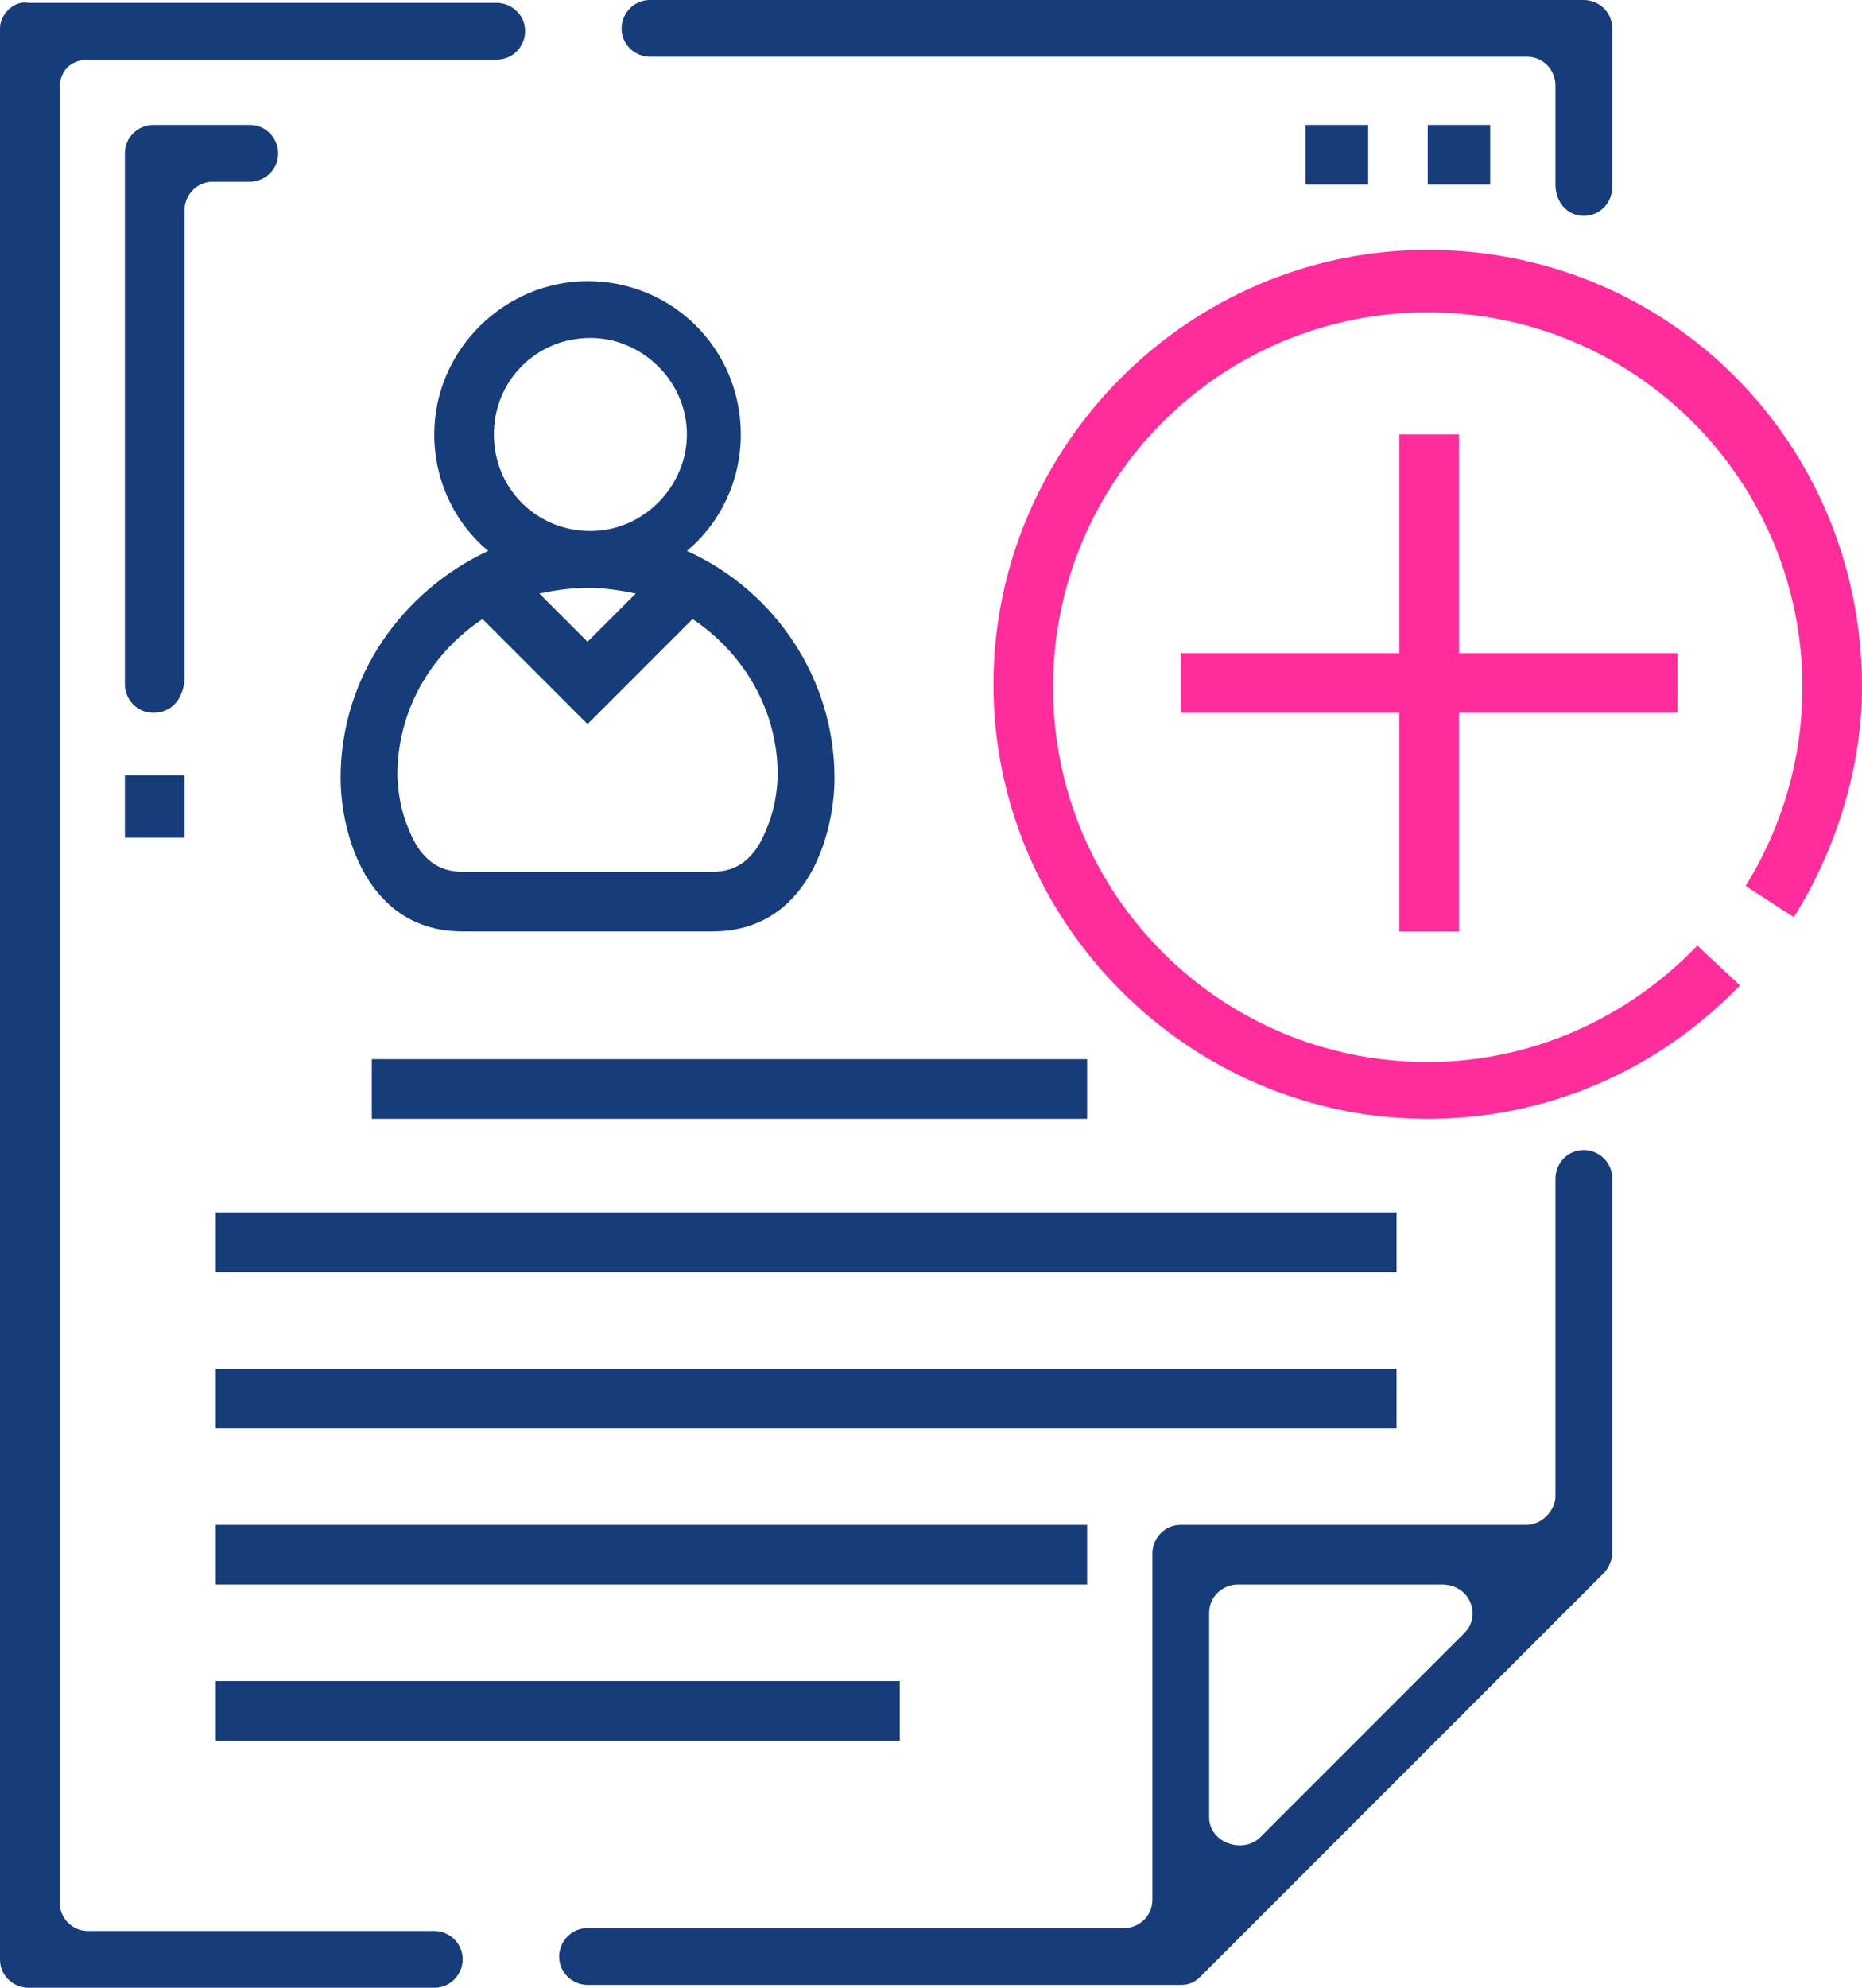
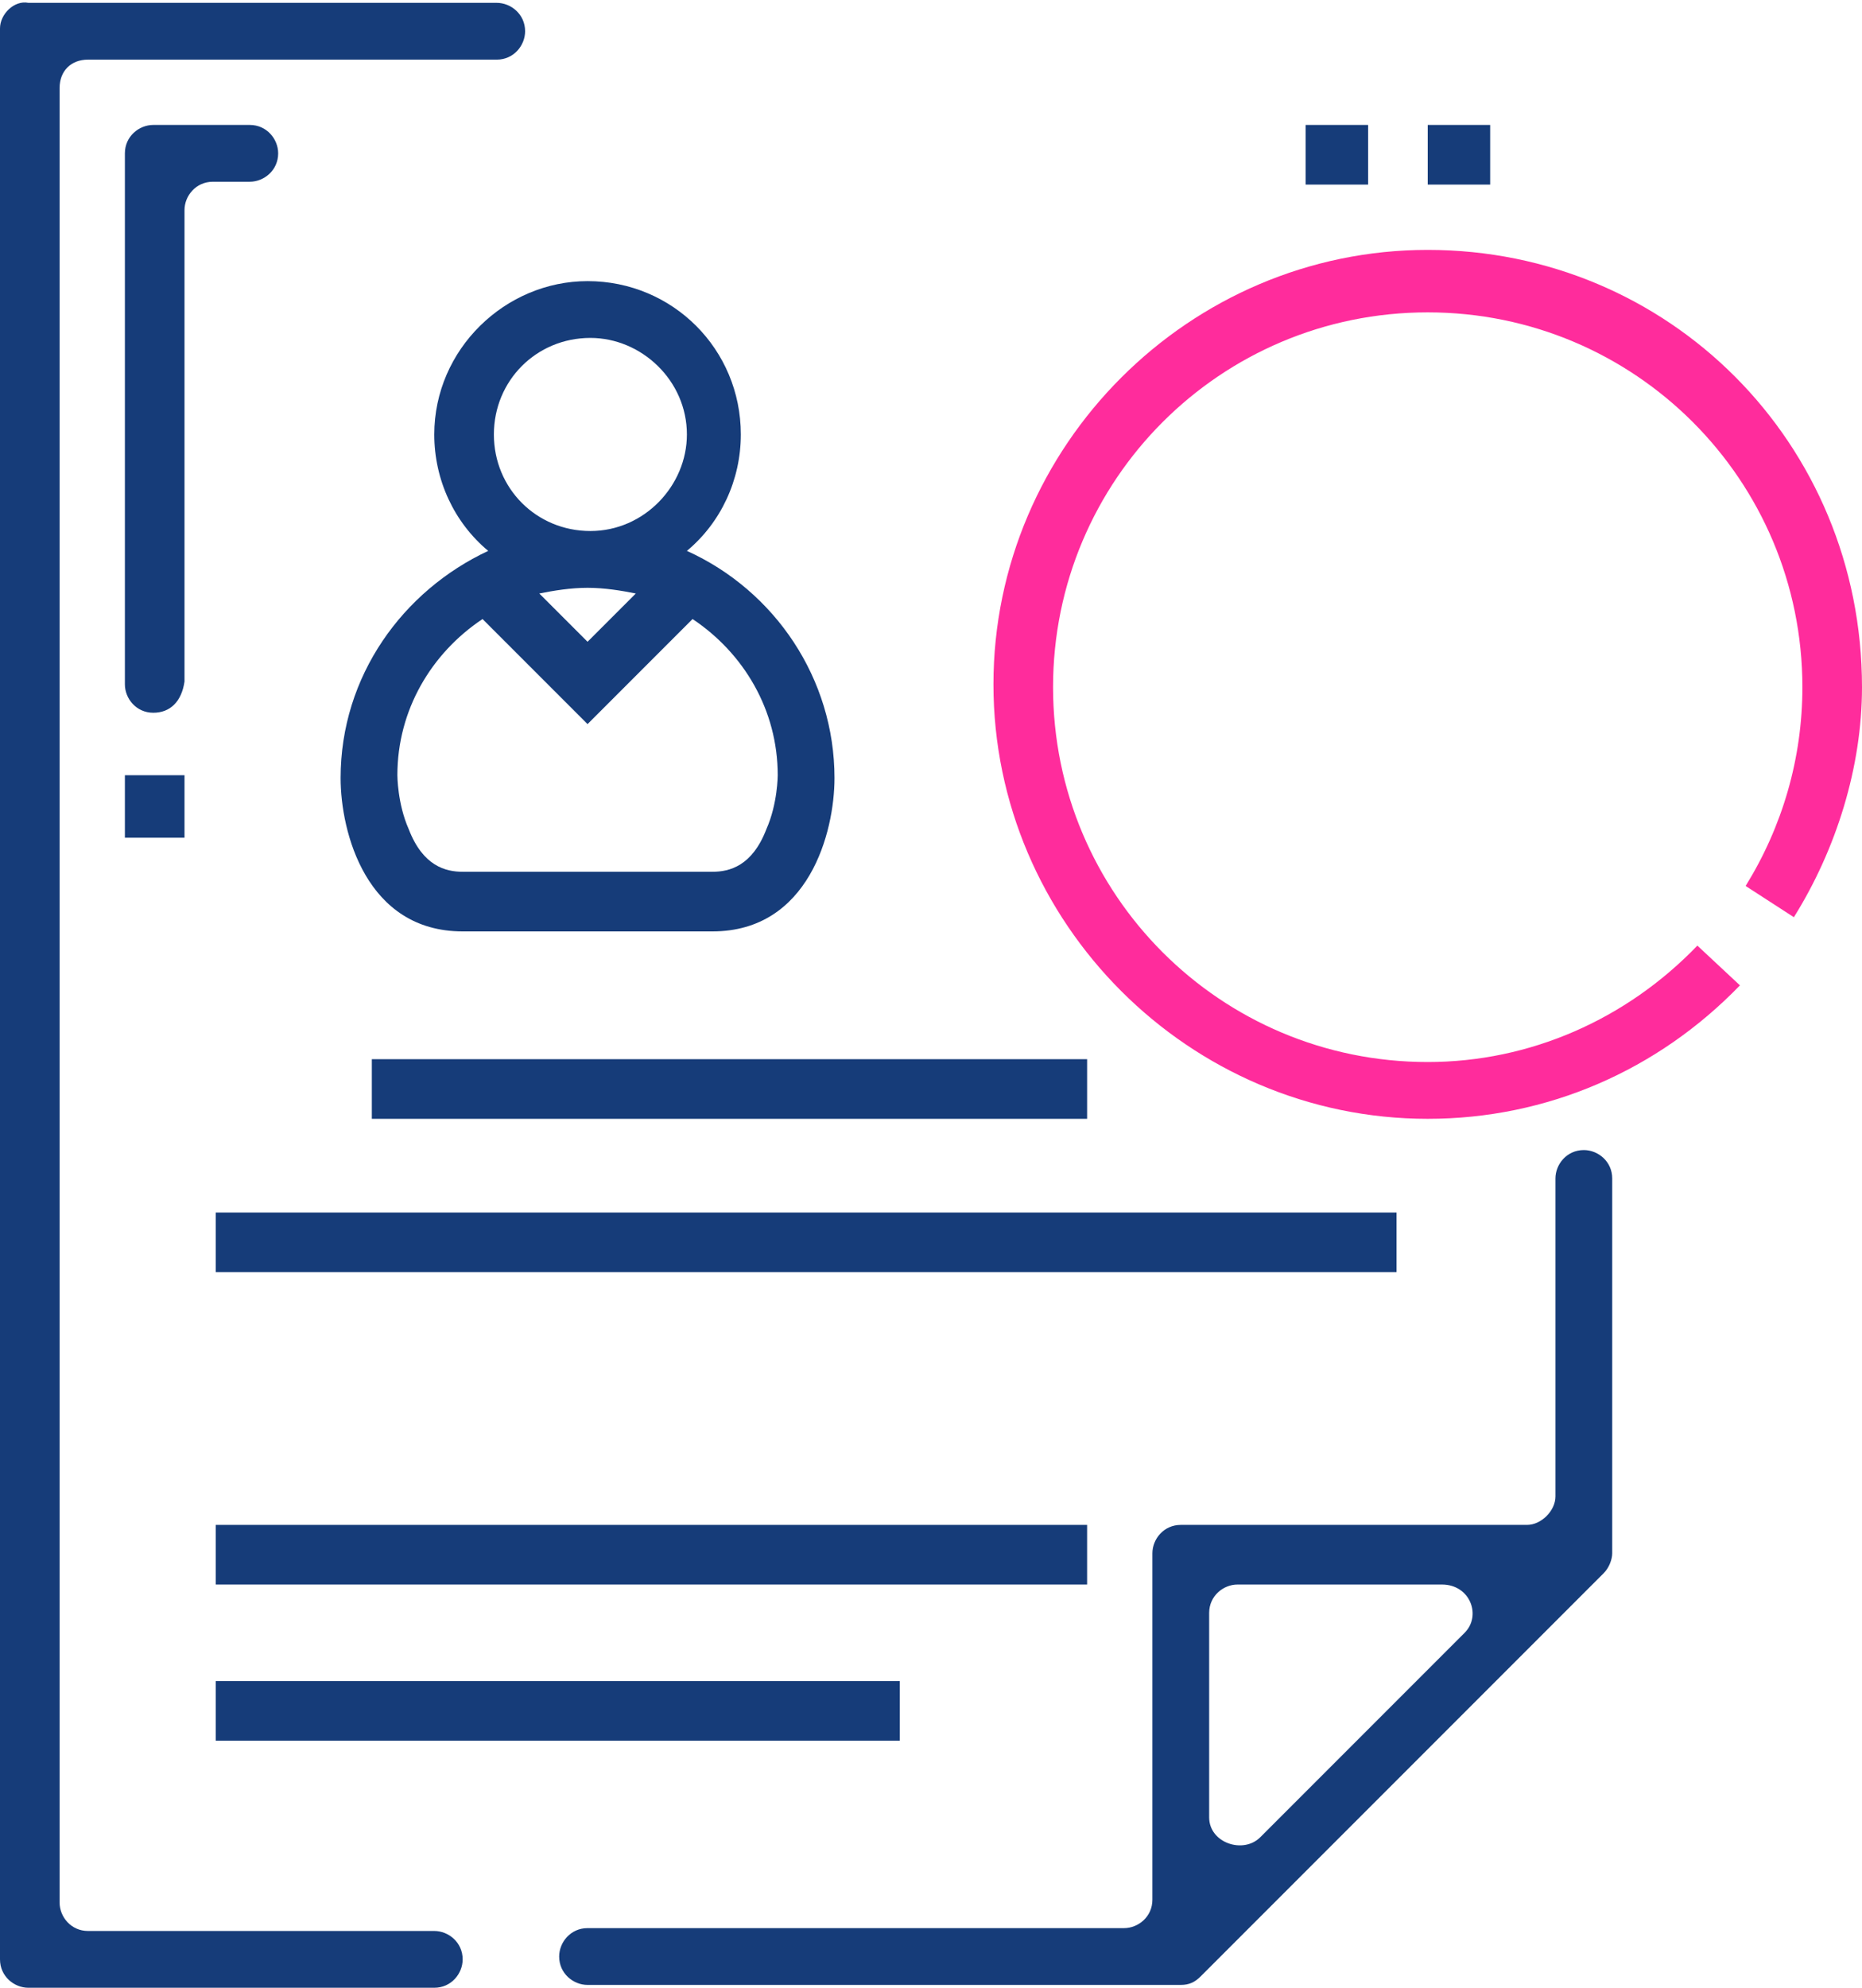
<svg xmlns="http://www.w3.org/2000/svg" version="1.1" id="Capa_1" x="0px" y="0px" viewBox="0 0 65.6 70" style="enable-background:new 0 0 65.6 70;" xml:space="preserve">
  <style type="text/css">
	.st0{fill:#163C79;}
	.st1{fill:#FF2C9C;}
</style>
  <g>
    <path class="st0" d="M5.4,25.1L5.4,25.1c-0.6,0-1-0.5-1-1V5.4c0-0.6,0.5-1,1-1h3.4c0.6,0,1,0.5,1,1v0c0,0.6-0.5,1-1,1H7.5   c-0.6,0-1,0.5-1,1v16.6C6.4,24.7,6,25.1,5.4,25.1z" />
    <path class="st0" d="M4.4,27.3h2.1v2.2H4.4V27.3z" />
    <path class="st0" d="M50.3,4.4h2.2v2.1h-2.2V4.4z" />
    <path class="st0" d="M46,4.4h2.2v2.1H46V4.4z" />
-     <path class="st0" d="M55.8,7.6L55.8,7.6c0.6,0,1-0.5,1-1V1c0-0.6-0.5-1-1-1H22.9c-0.6,0-1,0.5-1,1v0c0,0.6,0.5,1,1,1h30.9   c0.6,0,1,0.5,1,1v3.5C54.8,7.1,55.2,7.6,55.8,7.6z" />
    <path class="st0" d="M3.1,2.1h14.4c0.6,0,1-0.5,1-1v0c0-0.6-0.5-1-1-1H1C0.5,0,0,0.5,0,1V69c0,0.6,0.5,1,1,1h14.3c0.6,0,1-0.5,1-1   l0,0c0-0.6-0.5-1-1-1H3.1c-0.6,0-1-0.5-1-1V3.1C2.1,2.5,2.5,2.1,3.1,2.1z" />
    <path class="st0" d="M53.8,53.7H41.6c-0.6,0-1,0.5-1,1v12.2c0,0.6-0.5,1-1,1H20.7c-0.6,0-1,0.5-1,1l0,0c0,0.6,0.5,1,1,1h20.9   c0.3,0,0.5-0.1,0.7-0.3l14.2-14.2c0.2-0.2,0.3-0.5,0.3-0.7V41.5c0-0.6-0.5-1-1-1l0,0c-0.6,0-1,0.5-1,1v11.2   C54.8,53.2,54.3,53.7,53.8,53.7z M51.6,57.5l-7.2,7.2c-0.6,0.6-1.8,0.2-1.8-0.7v-7.2c0-0.6,0.5-1,1-1h7.2   C51.8,55.8,52.2,56.9,51.6,57.5z" />
    <path class="st0" d="M13.1,37.3h25.2v2.1H13.1V37.3z" />
    <path class="st0" d="M7.6,42.7h41.6v2.1H7.6V42.7z" />
-     <path class="st0" d="M7.6,48.2h41.6v2.1H7.6V48.2z" />
+     <path class="st0" d="M7.6,48.2h41.6v2.1V48.2z" />
    <path class="st0" d="M7.6,53.7h30.7v2.1H7.6V53.7z" />
    <path class="st0" d="M7.6,59.2h24.1v2.1H7.6V59.2z" />
    <path class="st0" d="M15.3,15.3c0,1.6,0.7,3.1,1.9,4.1c-3,1.4-5.2,4.4-5.2,8c0,1.9,0.9,5.4,4.3,5.4h8.8c3.4,0,4.3-3.5,4.3-5.4   c0-3.5-2.1-6.6-5.2-8c1.2-1,1.9-2.5,1.9-4.1c0-3-2.4-5.4-5.4-5.4C17.8,9.9,15.3,12.3,15.3,15.3z M22.4,20.9l-1.7,1.7l-1.7-1.7   c0.5-0.1,1.1-0.2,1.7-0.2S21.9,20.8,22.4,20.9z M27.4,27.3c0,0,0,1-0.4,1.9c-0.5,1.3-1.3,1.5-1.9,1.5h-8.8c-0.6,0-1.4-0.2-1.9-1.5   c-0.4-0.9-0.4-1.9-0.4-1.9c0-2.3,1.2-4.3,3-5.5l3.7,3.7l3.7-3.7C26.2,23,27.4,25,27.4,27.3z M20.8,11.9c1.8,0,3.4,1.5,3.4,3.4   c0,1.8-1.5,3.4-3.4,3.4s-3.4-1.5-3.4-3.4C17.4,13.4,18.9,11.9,20.8,11.9z" />
    <path class="st1" d="M50.3,8.8c-8.4,0-15.3,6.9-15.3,15.3c0,8.4,6.9,15.3,15.3,15.3c4.2,0,8.1-1.7,11-4.7l-1.5-1.4   c-2.5,2.6-5.9,4.1-9.5,4.1c-7.3,0-13.2-5.9-13.2-13.2c0-7.3,5.9-13.2,13.2-13.2c7.3,0,13.2,5.9,13.2,13.2c0,2.5-0.7,4.9-2,7   l1.7,1.1c1.5-2.4,2.4-5.3,2.4-8.1C65.6,15.6,58.8,8.8,50.3,8.8z" />
-     <path class="st1" d="M51.4,32.8v-7.7h7.7V23h-7.7v-7.7h-2.1V23h-7.7v2.1h7.7v7.7H51.4z" />
  </g>
</svg>